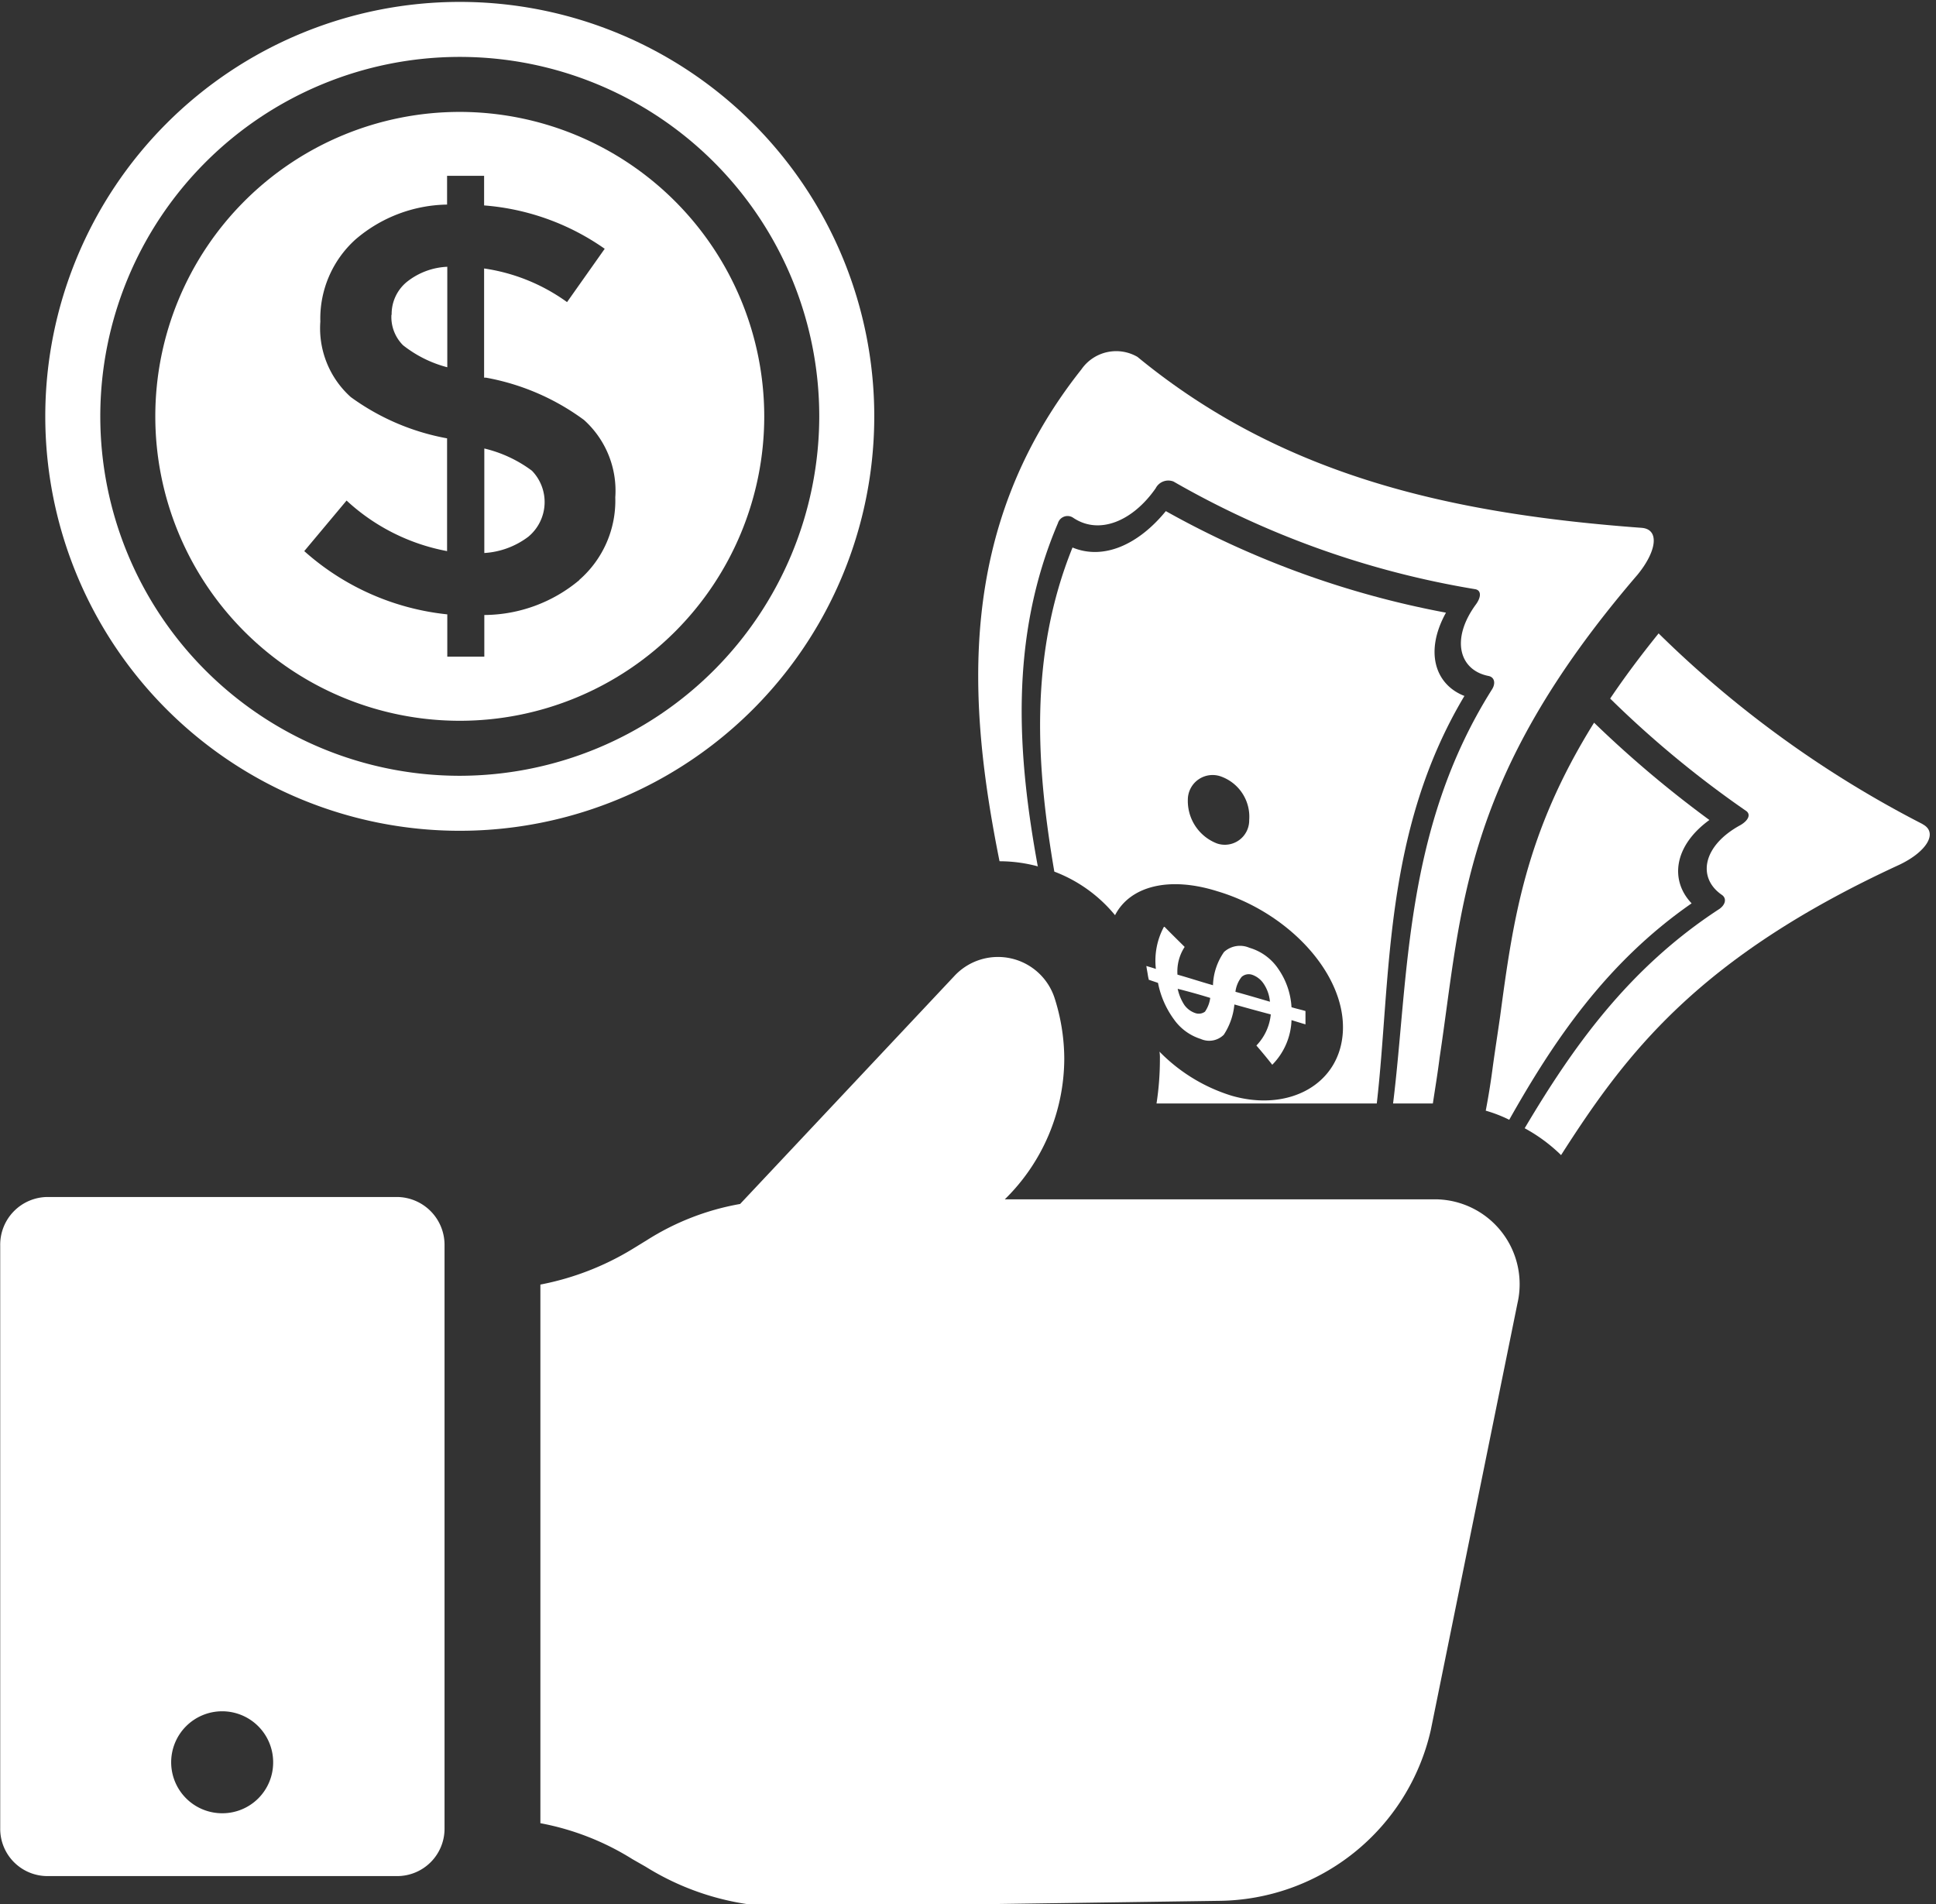
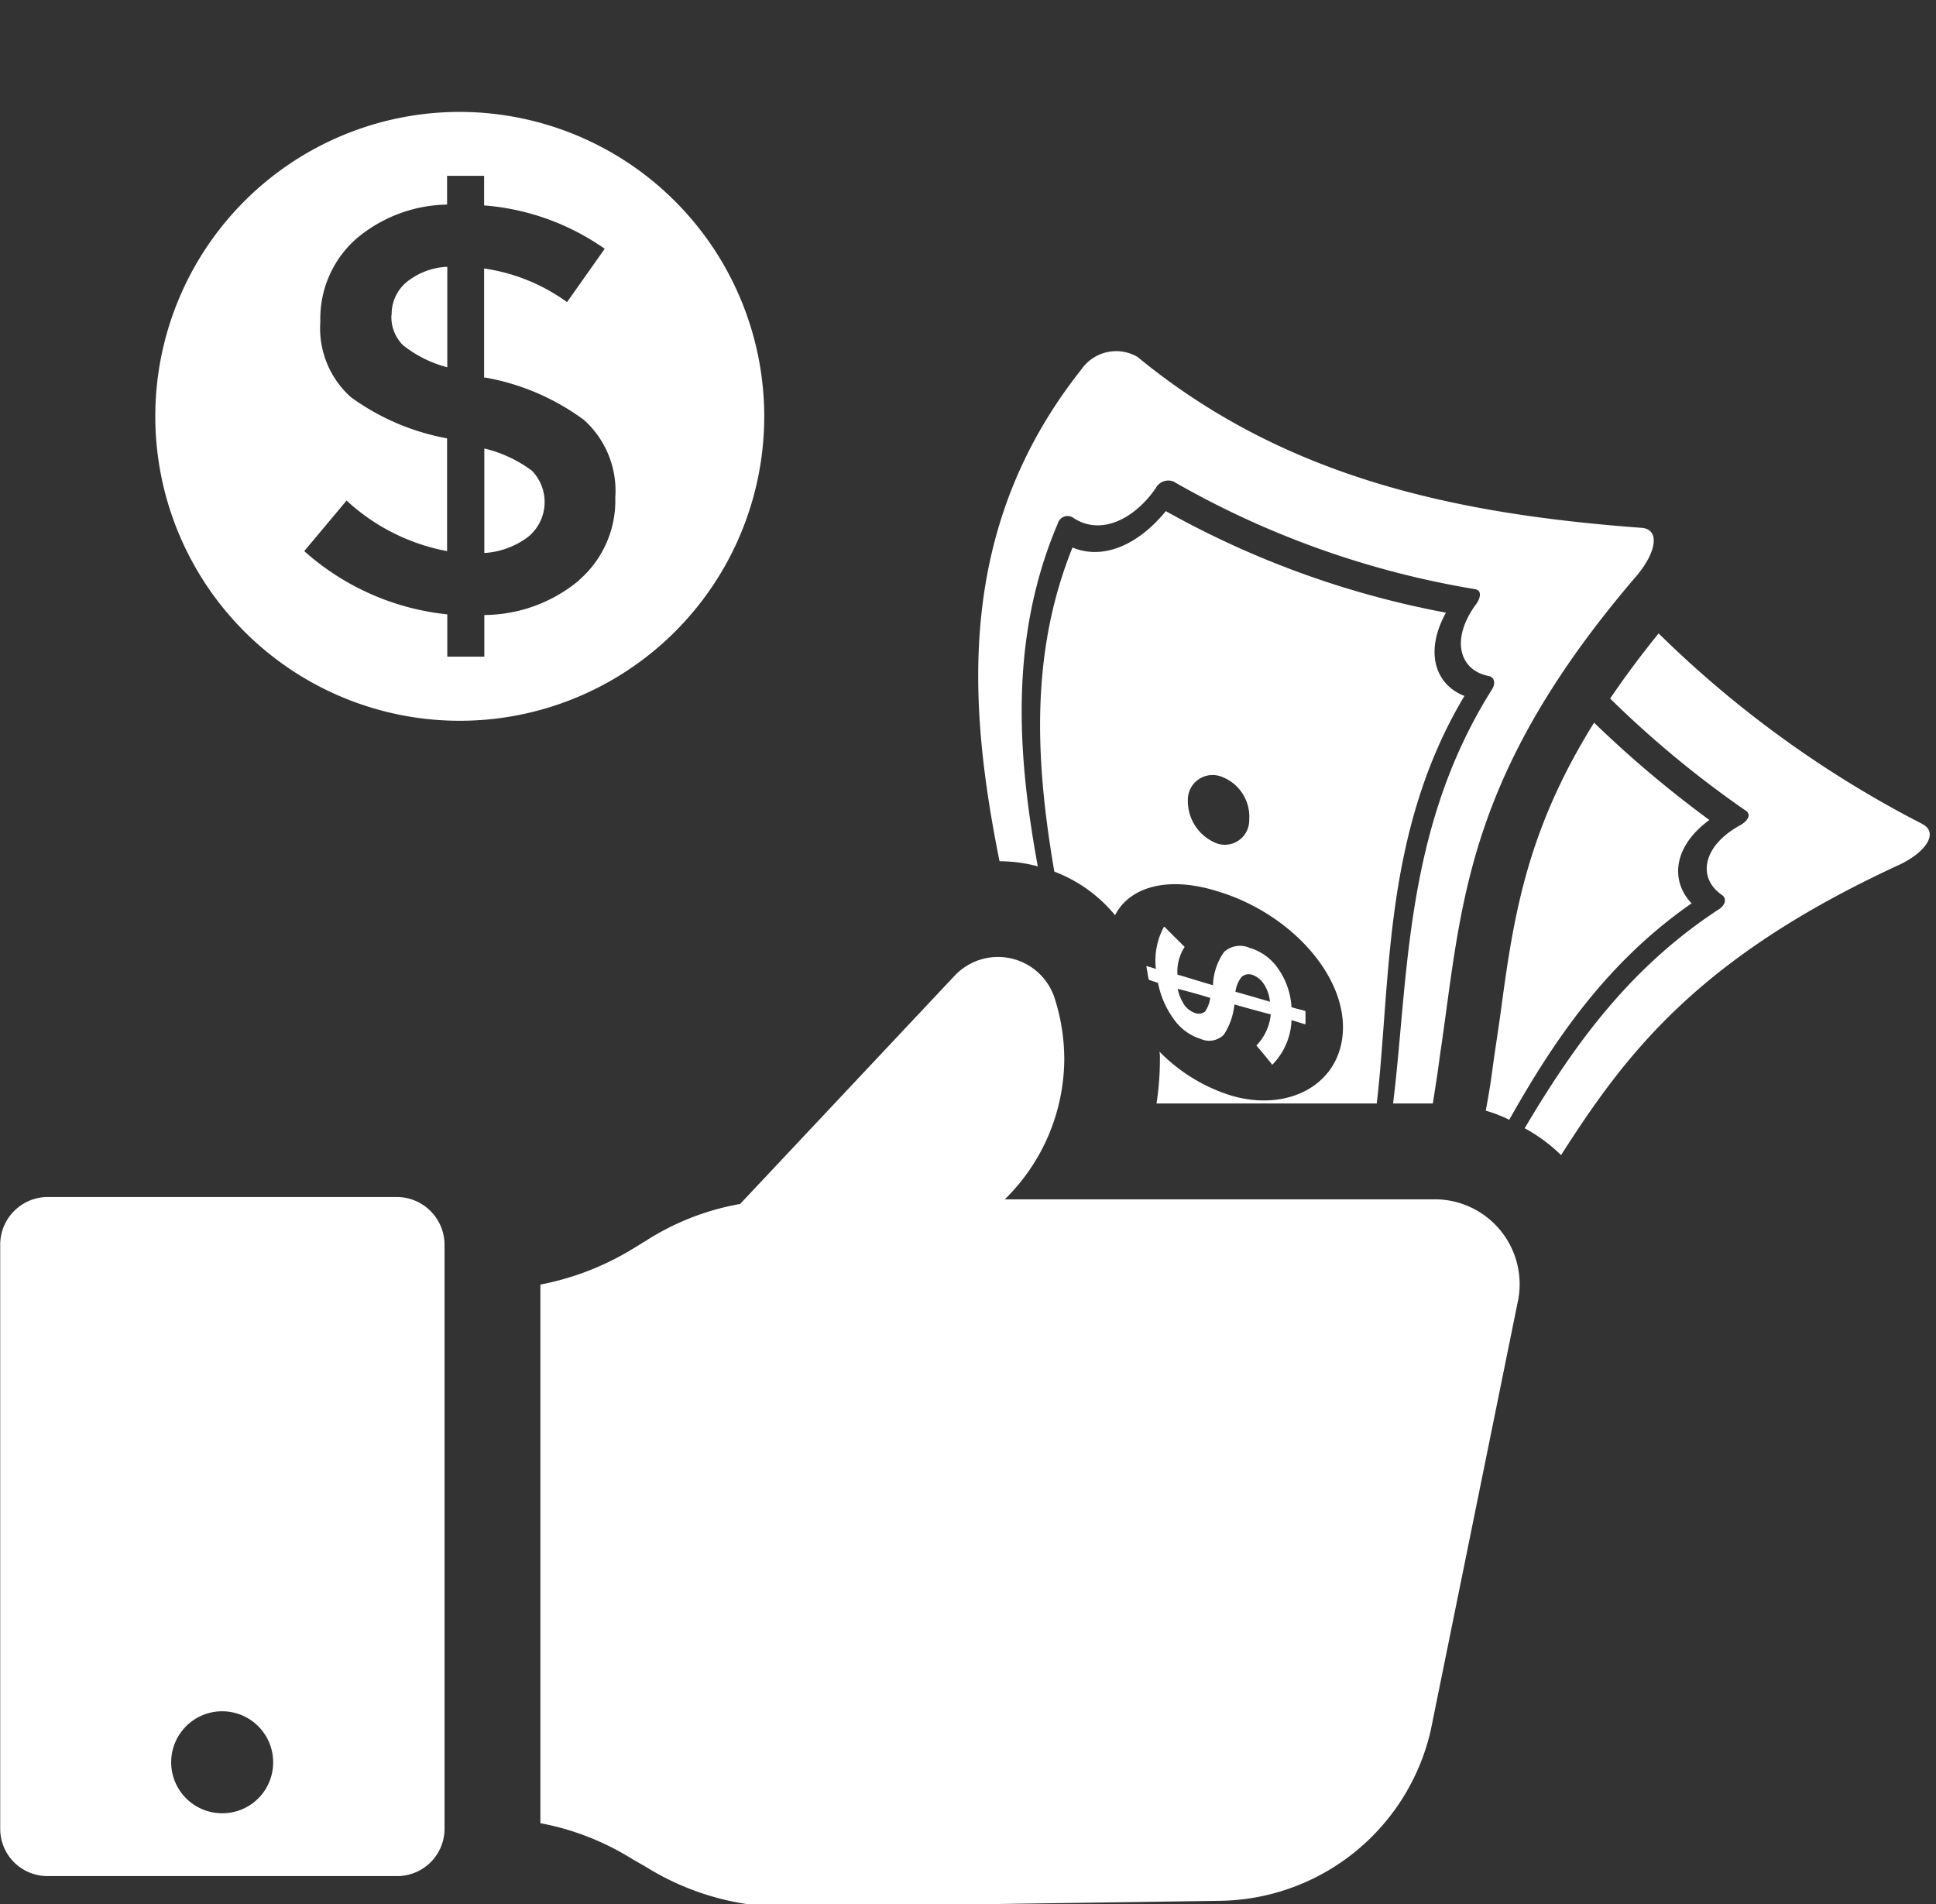
<svg xmlns="http://www.w3.org/2000/svg" width="91.5" height="90" viewBox="0 0 91.5 90">
  <rect x="0" y="0" width="91.5" height="90" fill="#333333" stroke="none" />
  <defs>
    <clipPath id="clip-path">
      <rect id="Rectangle_116" data-name="Rectangle 116" width="91.5" height="90" transform="translate(1174.45 911.57)" fill="none" />
    </clipPath>
  </defs>
  <g id="Group_101" data-name="Group 101" transform="translate(-1174.45 -911.57)" clip-path="url(#clip-path)">
    <path id="Path_1541" data-name="Path 1541" d="M1231.97,951.44a2.151,2.151,0,0,1-1.38-2.06,1.17,1.17,0,0,1,1.61-1.09,2.019,2.019,0,0,1,1.29,2.04,1.152,1.152,0,0,1-1.52,1.11Zm11.7-6.97c-1.4-.54-1.9-2.1-.88-3.94a43.4,43.4,0,0,1-13.24-4.8c-1.29,1.58-2.94,2.33-4.41,1.72-2.08,5.14-1.7,10.41-.86,15.32a6.854,6.854,0,0,1,2.87,2.06c.7-1.36,2.53-1.86,4.84-1.13,3.35,1,6.02,3.87,5.93,6.56-.09,2.56-2.56,3.89-5.27,3.1a8.111,8.111,0,0,1-3.4-2.08,1.666,1.666,0,0,1,.02.32,13.7,13.7,0,0,1-.16,2.13h10.41c.68-5.91.29-12.81,4.14-19.26Z" fill="#fff" />
    <path id="Path_1542" data-name="Path 1542" d="M1223.5,952.53c-.95-5.18-1.38-10.77.95-16.23a.475.475,0,0,1,.7-.27c1.25.86,2.85.16,3.92-1.38a.671.671,0,0,1,.84-.32,42.493,42.493,0,0,0,14.26,5.09c.29.05.29.36.05.7-1.22,1.65-.81,3.12.57,3.4.29.05.36.34.18.63-4.16,6.59-3.94,13.58-4.68,19.58h1.88c.11-.72.23-1.45.32-2.17,1.06-7.02,1.04-13.15,9.35-22.82.91-1.11,1.06-2.15.2-2.22-8.94-.66-16.95-2.42-23.83-8.08a2,2,0,0,0-2.65.59c-5.98,7.54-5.36,15.82-3.87,23.25a6.985,6.985,0,0,1,1.84.25Z" fill="#fff" />
    <path id="Path_1543" data-name="Path 1543" d="M1231.65,958.73a1.48,1.48,0,0,1-.25.66.494.494,0,0,1-.45.07,1.058,1.058,0,0,1-.52-.38,2.26,2.26,0,0,1-.32-.77c.52.13,1.02.27,1.54.43Zm1.49-.99a.508.508,0,0,1,.5-.09,1.081,1.081,0,0,1,.54.43,1.786,1.786,0,0,1,.29.84c-.54-.16-1.09-.32-1.63-.47a1.4,1.4,0,0,1,.29-.7Zm-3.68-2.36a3.372,3.372,0,0,0-.38,1.99c-.14-.05-.29-.09-.45-.14.02.16.05.29.07.43a1.89,1.89,0,0,0,.05.23h.02c.14.05.27.09.41.14a4.321,4.321,0,0,0,.75,1.72,2.452,2.452,0,0,0,1.27.93.978.978,0,0,0,1.09-.2,3.15,3.15,0,0,0,.5-1.43c.57.16,1.15.32,1.72.47a2.449,2.449,0,0,1-.68,1.47c.25.29.5.59.75.91a3.157,3.157,0,0,0,.91-2.11c.23.07.45.14.66.2v-.63c-.23-.07-.43-.11-.66-.18a3.519,3.519,0,0,0-.61-1.79,2.479,2.479,0,0,0-1.38-1.02,1.118,1.118,0,0,0-1.2.2,2.9,2.9,0,0,0-.52,1.52v.05c-.57-.16-1.11-.34-1.68-.5a2.112,2.112,0,0,1,.34-1.31c-.32-.32-.64-.63-.95-.95Z" fill="#fff" />
    <path id="Path_1544" data-name="Path 1544" d="M1255.24,950.33a52.361,52.361,0,0,1-5.45-4.6c-3.26,5.23-3.83,9.33-4.44,13.88-.11.77-.23,1.54-.34,2.33-.09.7-.2,1.4-.34,2.13a6.527,6.527,0,0,1,1.11.43c2.08-3.69,4.57-7.42,8.62-10.23-1.04-1.09-.84-2.72.84-3.94Z" fill="#fff" />
    <path id="Path_1545" data-name="Path 1545" d="M1265.31,950.52a50.882,50.882,0,0,1-12.47-9.01c-.88,1.09-1.63,2.1-2.29,3.08a48.522,48.522,0,0,0,6.41,5.3c.25.16.14.45-.25.68-1.79.97-2.06,2.49-.88,3.3.23.16.18.45-.11.66-4.35,2.83-6.99,6.63-9.21,10.37a7.723,7.723,0,0,1,1.72,1.27c3.05-4.77,6.45-9.33,15.98-13.72,1.29-.61,1.86-1.52,1.11-1.92Z" fill="#fff" />
    <path id="Path_1546" data-name="Path 1546" d="M1242.27,968.26h-20.33a9.342,9.342,0,0,0,2.81-6.66,9.51,9.51,0,0,0-.45-2.83,2.813,2.813,0,0,0-4.75-1.06l-10.12,10.77a12.134,12.134,0,0,0-4.39,1.7l-.7.43a13.114,13.114,0,0,1-4.35,1.68v25.46a12.535,12.535,0,0,1,4.35,1.7l.63.36a12.554,12.554,0,0,0,6.86,1.9l20.21-.29a10.369,10.369,0,0,0,10.03-8.06l4.1-20.19a4.012,4.012,0,0,0-3.89-4.91Z" fill="#fff" />
    <path id="Path_1547" data-name="Path 1547" d="M1184.96,997.28a2.41,2.41,0,1,1,2.4-2.42A2.4,2.4,0,0,1,1184.96,997.28Zm8.24-29.13h-16.5a2.254,2.254,0,0,0-2.24,2.29v27.55a2.234,2.234,0,0,0,2.24,2.26h16.5a2.239,2.239,0,0,0,2.26-2.26V970.44A2.264,2.264,0,0,0,1193.2,968.15Z" fill="#fff" />
    <path id="Path_1548" data-name="Path 1548" d="M1192.95,926.45a1.884,1.884,0,0,0,.55,1.44,5.682,5.682,0,0,0,2.09,1.04v-4.75a3.291,3.291,0,0,0-1.93.73,1.964,1.964,0,0,0-.7,1.54Z" fill="#fff" />
    <path id="Path_1549" data-name="Path 1549" d="M1197.34,932.77v4.94a3.835,3.835,0,0,0,2.08-.77,2.128,2.128,0,0,0,.17-3.12A6.12,6.12,0,0,0,1197.34,932.77Z" fill="#fff" />
    <path id="Path_1550" data-name="Path 1550" d="M1201.83,938.99a7.048,7.048,0,0,1-4.49,1.65v1.97h-1.75v-2a12,12,0,0,1-6.76-2.99l2-2.39a9.575,9.575,0,0,0,4.75,2.39v-5.33a11.107,11.107,0,0,1-4.55-1.95,4.368,4.368,0,0,1-1.44-3.57,5.036,5.036,0,0,1,1.66-3.88,6.8,6.8,0,0,1,4.33-1.65v-1.36h1.75v1.4a11.448,11.448,0,0,1,5.7,2.05l-1.78,2.52a8.86,8.86,0,0,0-3.92-1.59v5.16h.08a11.142,11.142,0,0,1,4.64,2,4.5,4.5,0,0,1,1.48,3.66,4.968,4.968,0,0,1-1.7,3.9Zm-5.65-22.13a14.39,14.39,0,1,0,14.39,14.39A14.406,14.406,0,0,0,1196.18,916.86Z" fill="#fff" />
-     <path id="Path_1551" data-name="Path 1551" d="M1196.18,948.24a16.99,16.99,0,1,1,16.99-16.99A17.014,17.014,0,0,1,1196.18,948.24Zm19.59-16.99a19.59,19.59,0,1,0-19.59,19.59A19.589,19.589,0,0,0,1215.77,931.25Z" fill="#fff" />
  </g>
</svg>